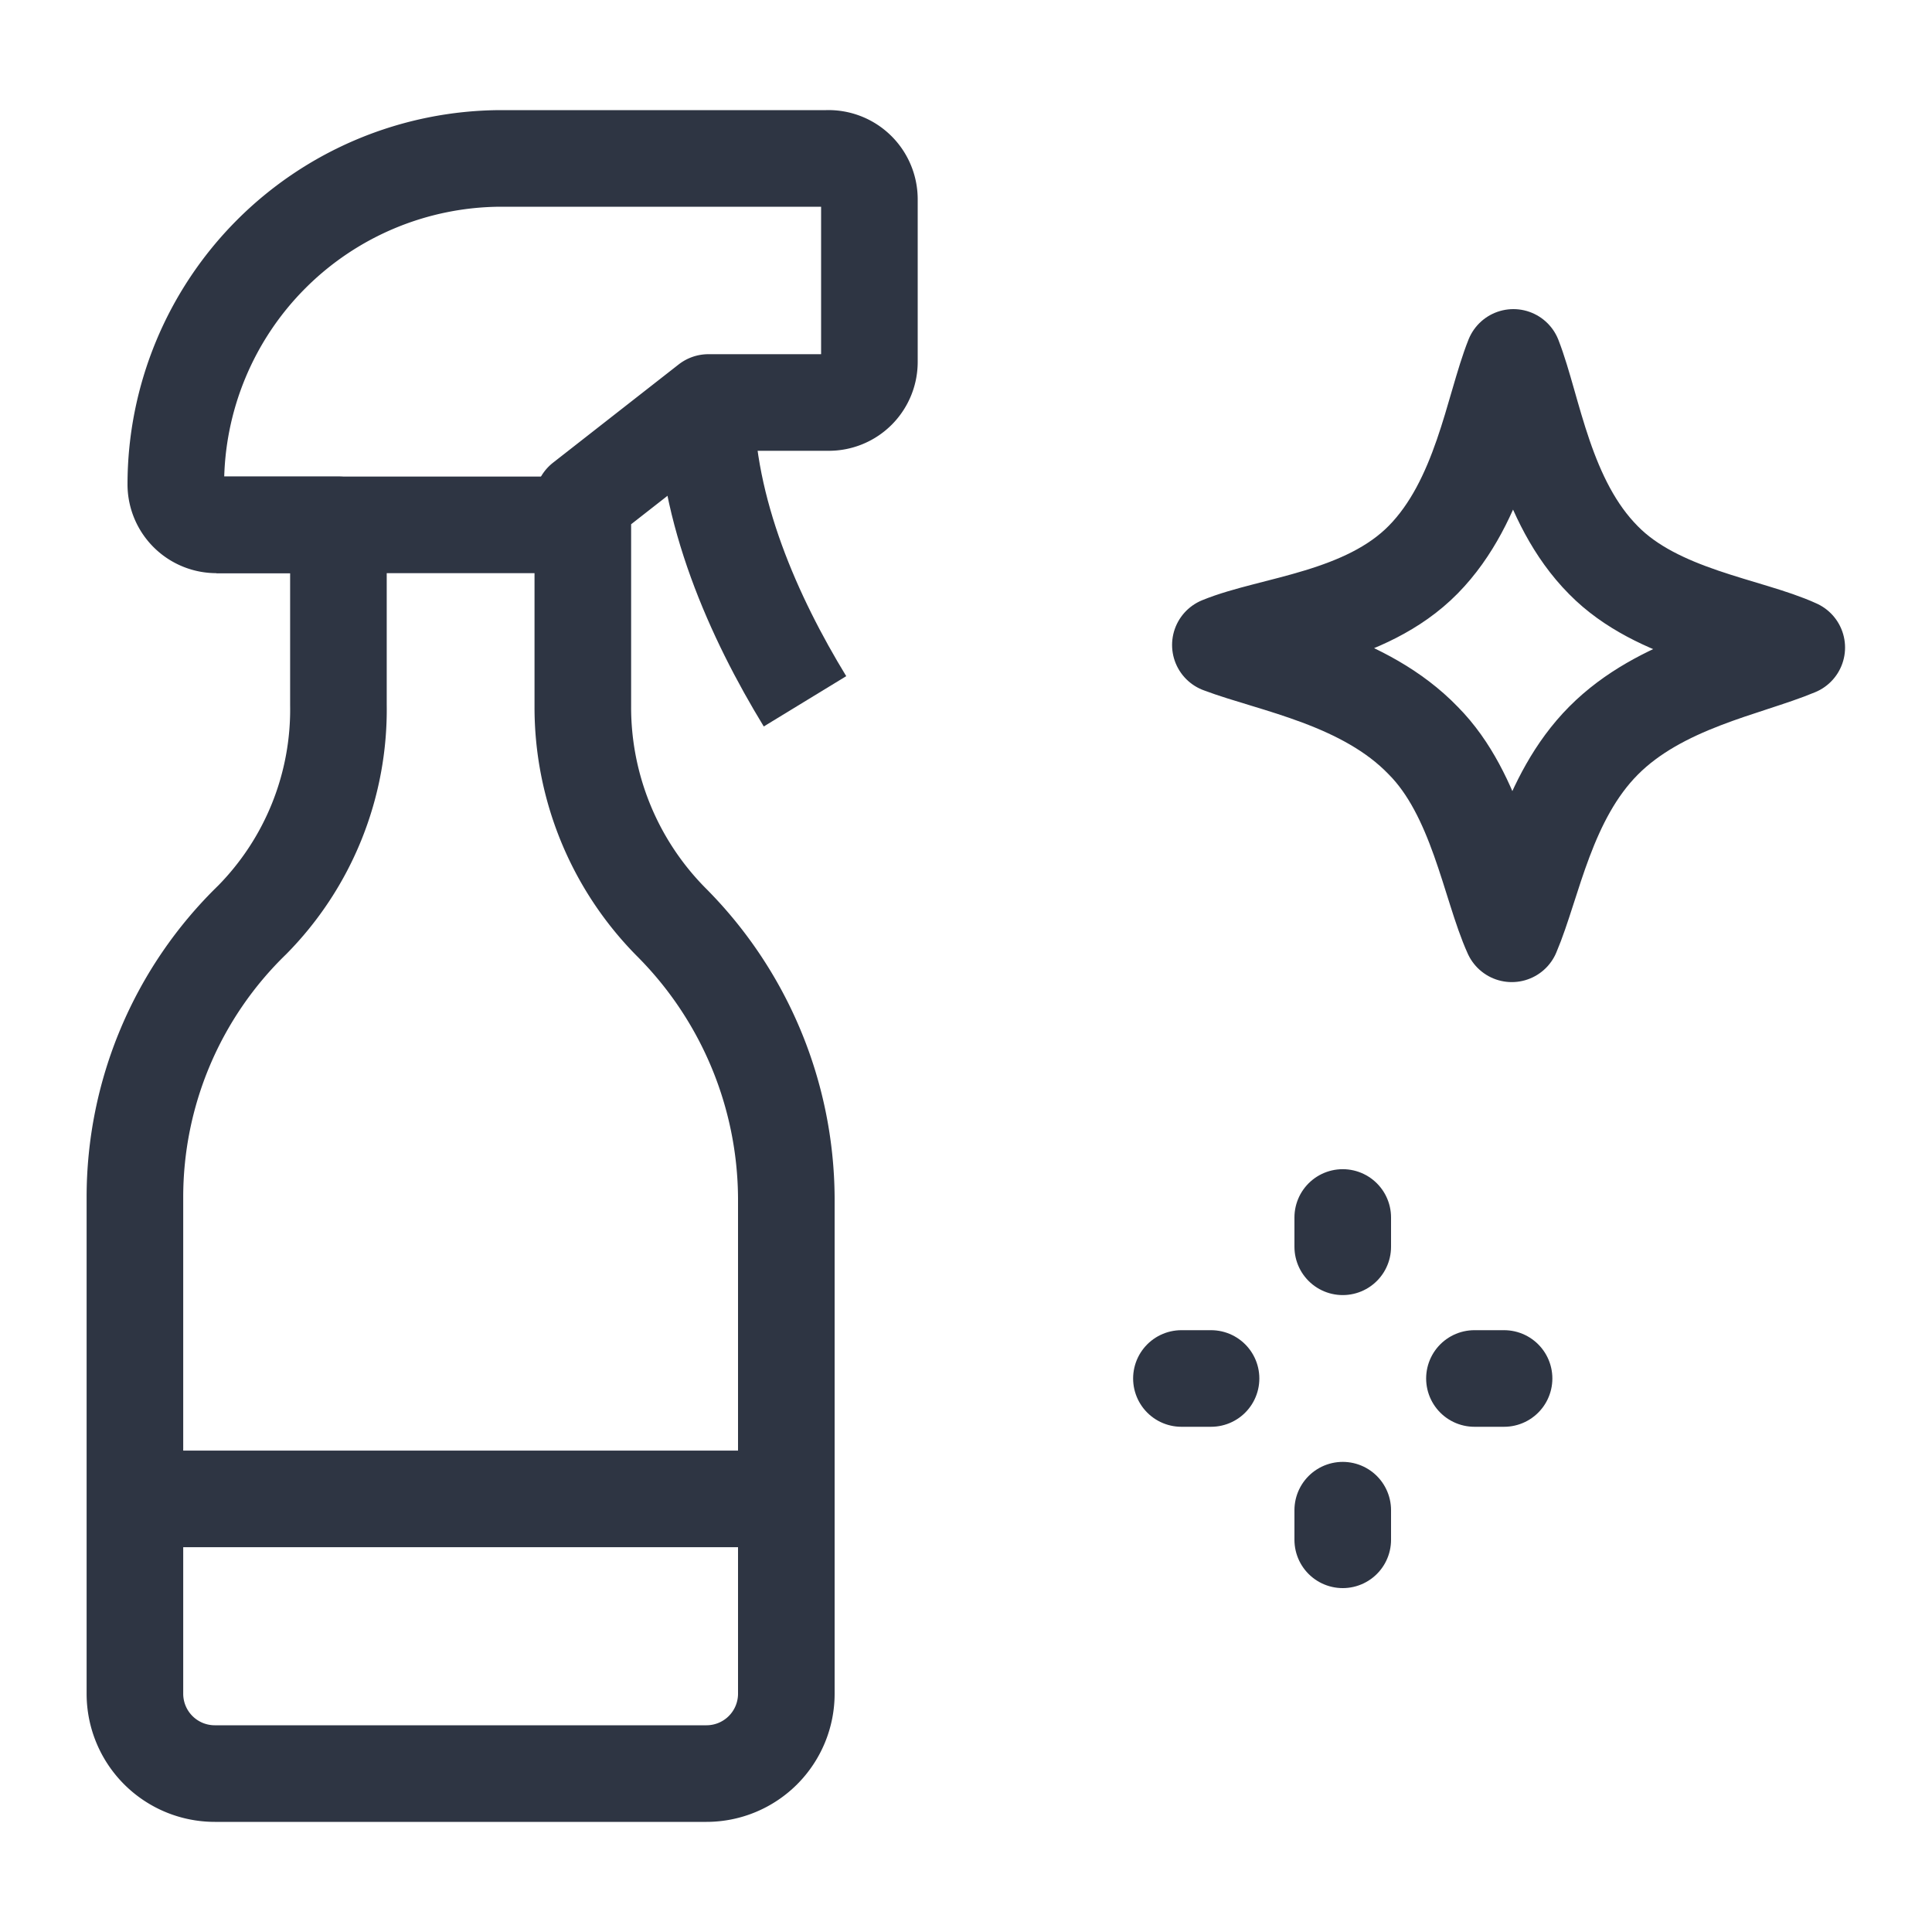
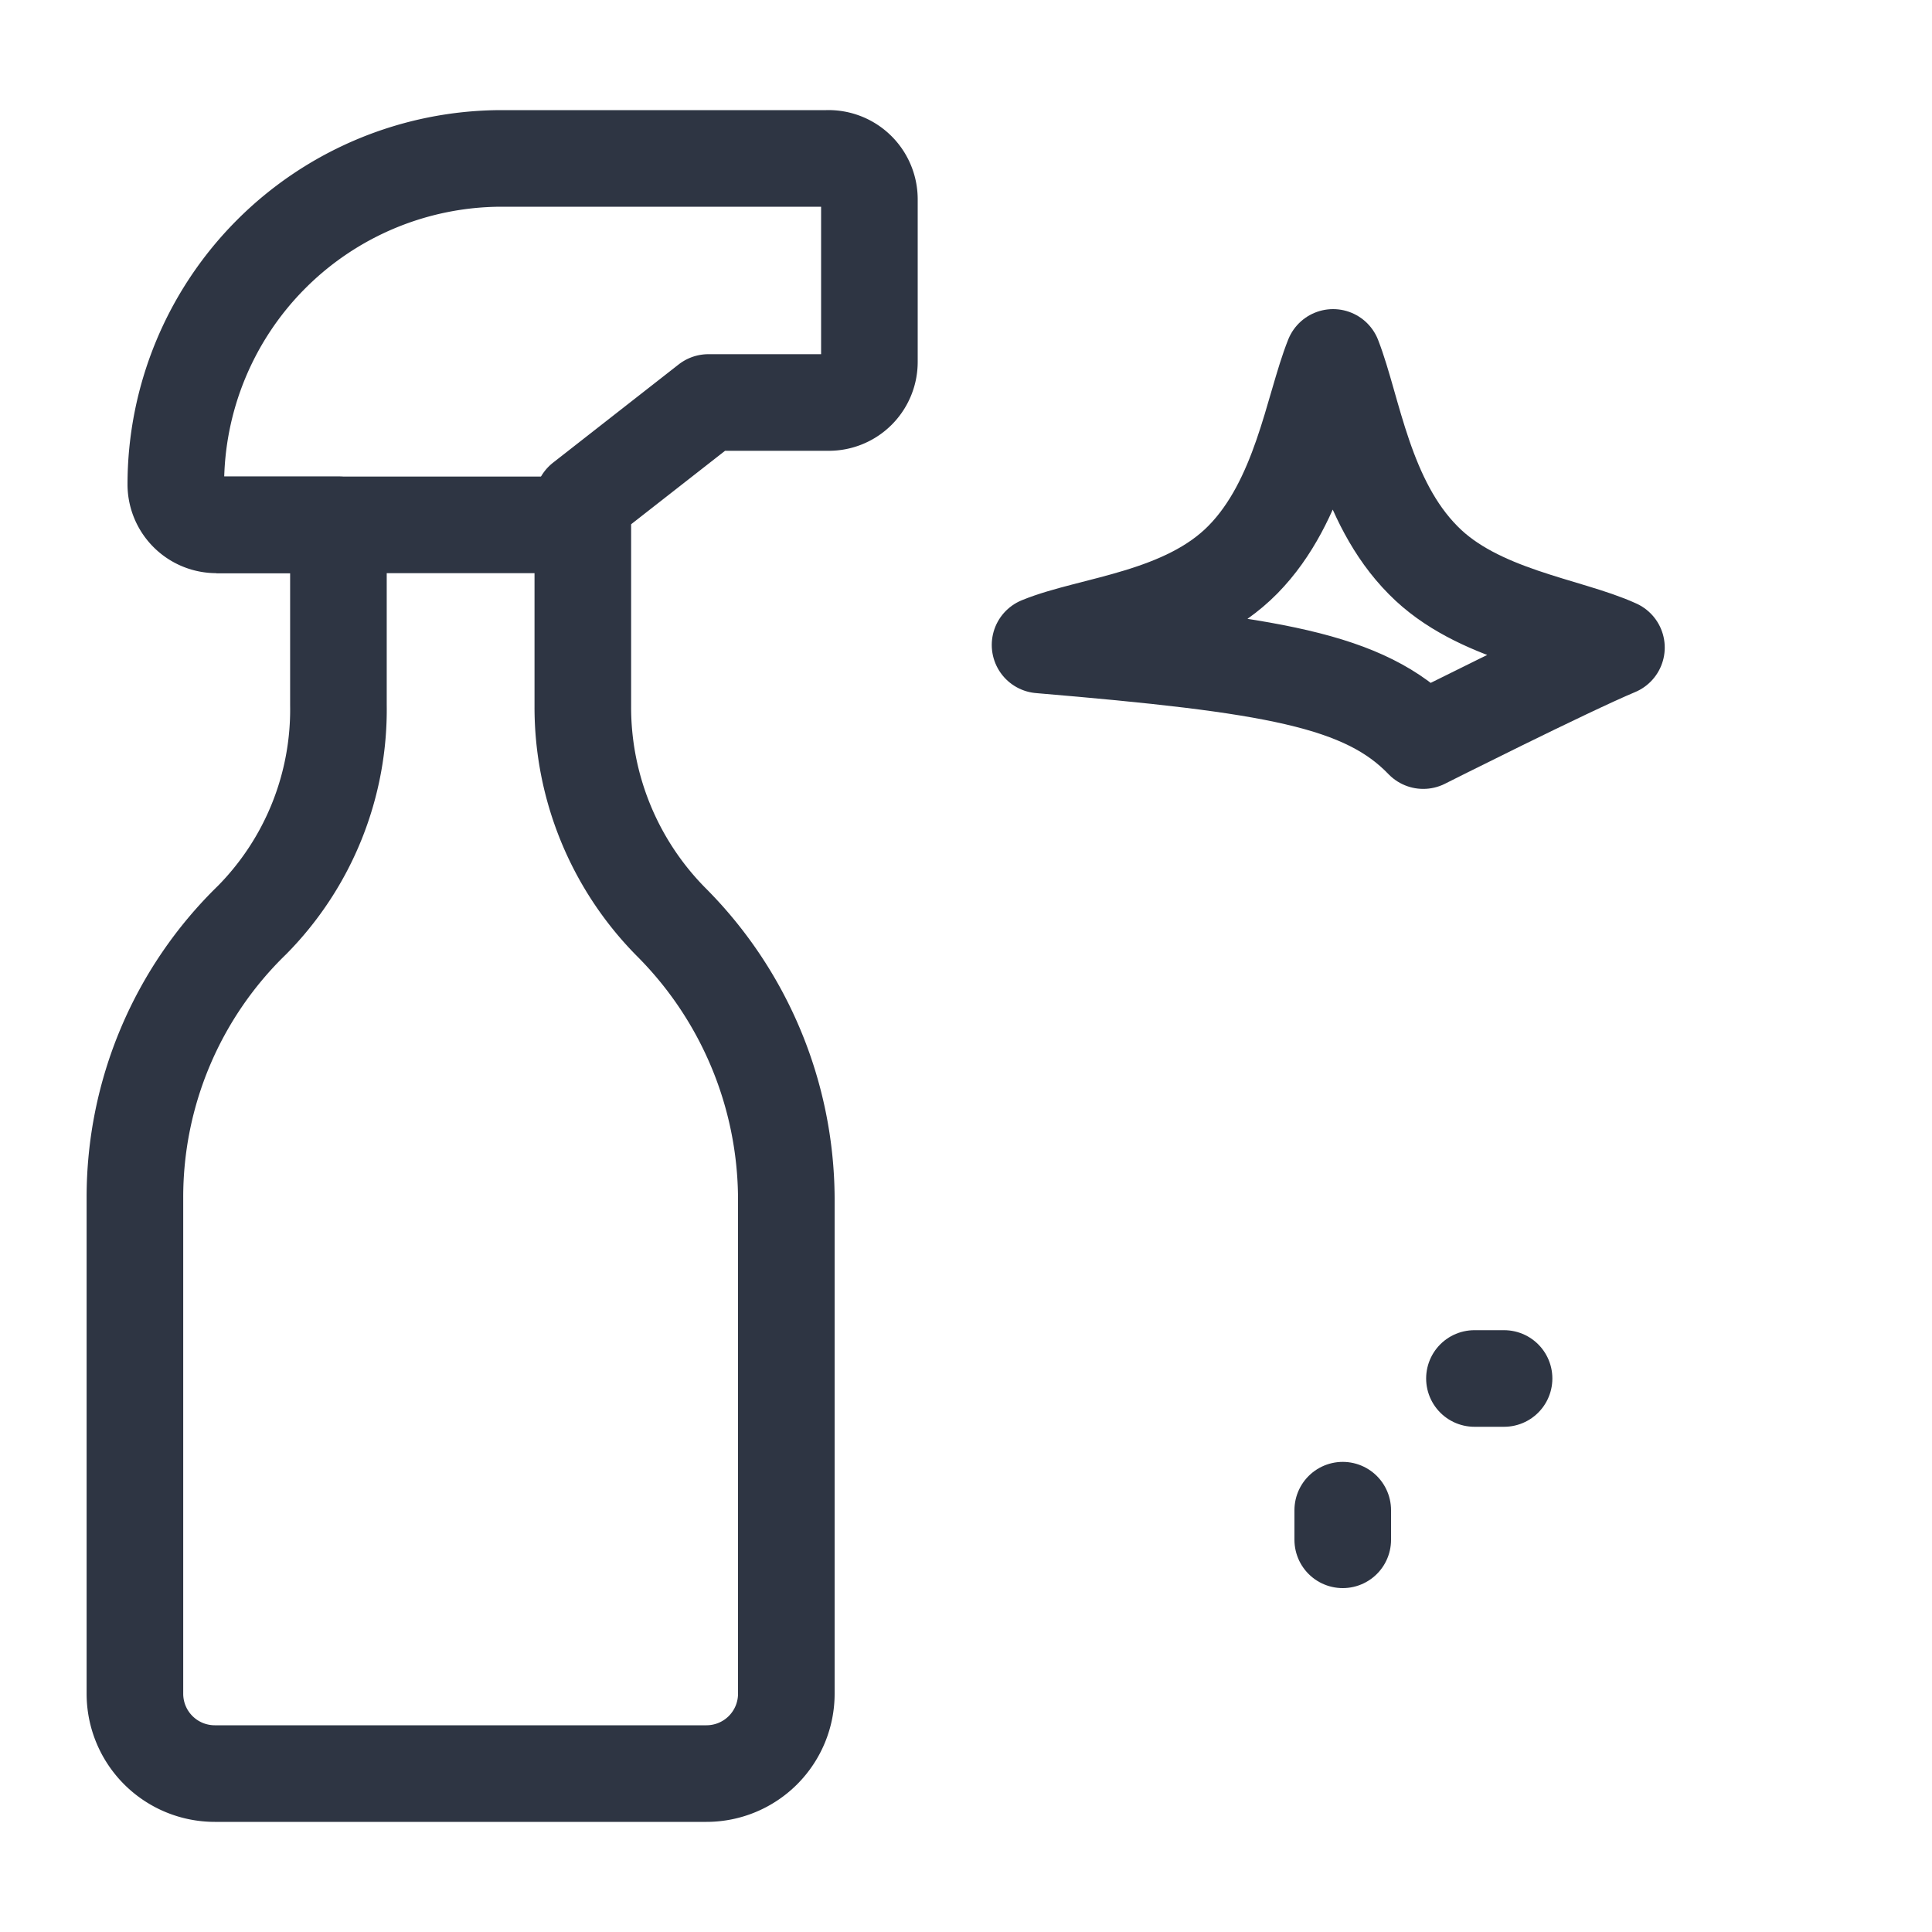
<svg xmlns="http://www.w3.org/2000/svg" viewBox="0 0 60 60">
  <defs>
    <style>.cls-1,.cls-2,.cls-3{fill:none;}.cls-1,.cls-2{stroke:#2e3543;stroke-linejoin:round;stroke-width:3px;}.cls-2{stroke-linecap:round;}</style>
  </defs>
  <title>ME-Icon-Spray-Bottle</title>
  <g id="Layer_2" data-name="Layer 2">
    <g id="Layer_1-2" data-name="Layer 1">
      <path class="cls-1" d="M25.68,4.92H15.57A10.13,10.13,0,0,0,5.46,15.05,1.26,1.26,0,0,0,6.72,16.3h3.79v5.59a9.3,9.3,0,0,1-2.68,6.68A12,12,0,0,0,4.19,37.2V52.6a2.48,2.48,0,0,0,2.48,2.48H21.94a2.48,2.48,0,0,0,2.48-2.48V37.2a12.22,12.22,0,0,0-3.58-8.57,9.48,9.48,0,0,1-2.74-6.69V15.55L22,12.5h3.73A1.26,1.26,0,0,0,27,11.24V6.18A1.27,1.27,0,0,0,25.68,4.92Z" />
-       <line class="cls-1" x1="4.19" y1="46.55" x2="24.42" y2="46.55" />
      <path class="cls-1" d="M6.72,16.3H18.05" />
-       <path class="cls-1" d="M25,21.78c-1.58-2.59-3.08-5.93-3.08-9.27" />
-       <path class="cls-2" d="M44.2,23c1.67,1.68,2.07,4.5,2.75,6,.66-1.55,1.08-4.22,2.85-6s4.45-2.24,6-2.89c-1.5-.69-4.32-1-6-2.71-1.83-1.84-2.18-4.71-2.8-6.3-.63,1.58-1,4.45-2.8,6.28s-4.72,2-6.3,2.65C39.51,20.64,42.38,21.11,44.2,23Z" />
+       <path class="cls-2" d="M44.2,23s4.45-2.24,6-2.89c-1.5-.69-4.32-1-6-2.71-1.83-1.84-2.18-4.71-2.8-6.3-.63,1.58-1,4.45-2.8,6.28s-4.72,2-6.3,2.65C39.51,20.64,42.38,21.11,44.2,23Z" />
      <line class="cls-2" x1="41.7" y1="46.9" x2="41.7" y2="47.82" />
-       <line class="cls-2" x1="36.69" y1="42.81" x2="37.61" y2="42.81" />
      <line class="cls-2" x1="45.79" y1="42.81" x2="46.71" y2="42.81" />
-       <line class="cls-2" x1="41.7" y1="37.81" x2="41.7" y2="38.72" />
      <rect class="cls-3" width="60" height="60" />
    </g>
  </g>
</svg>